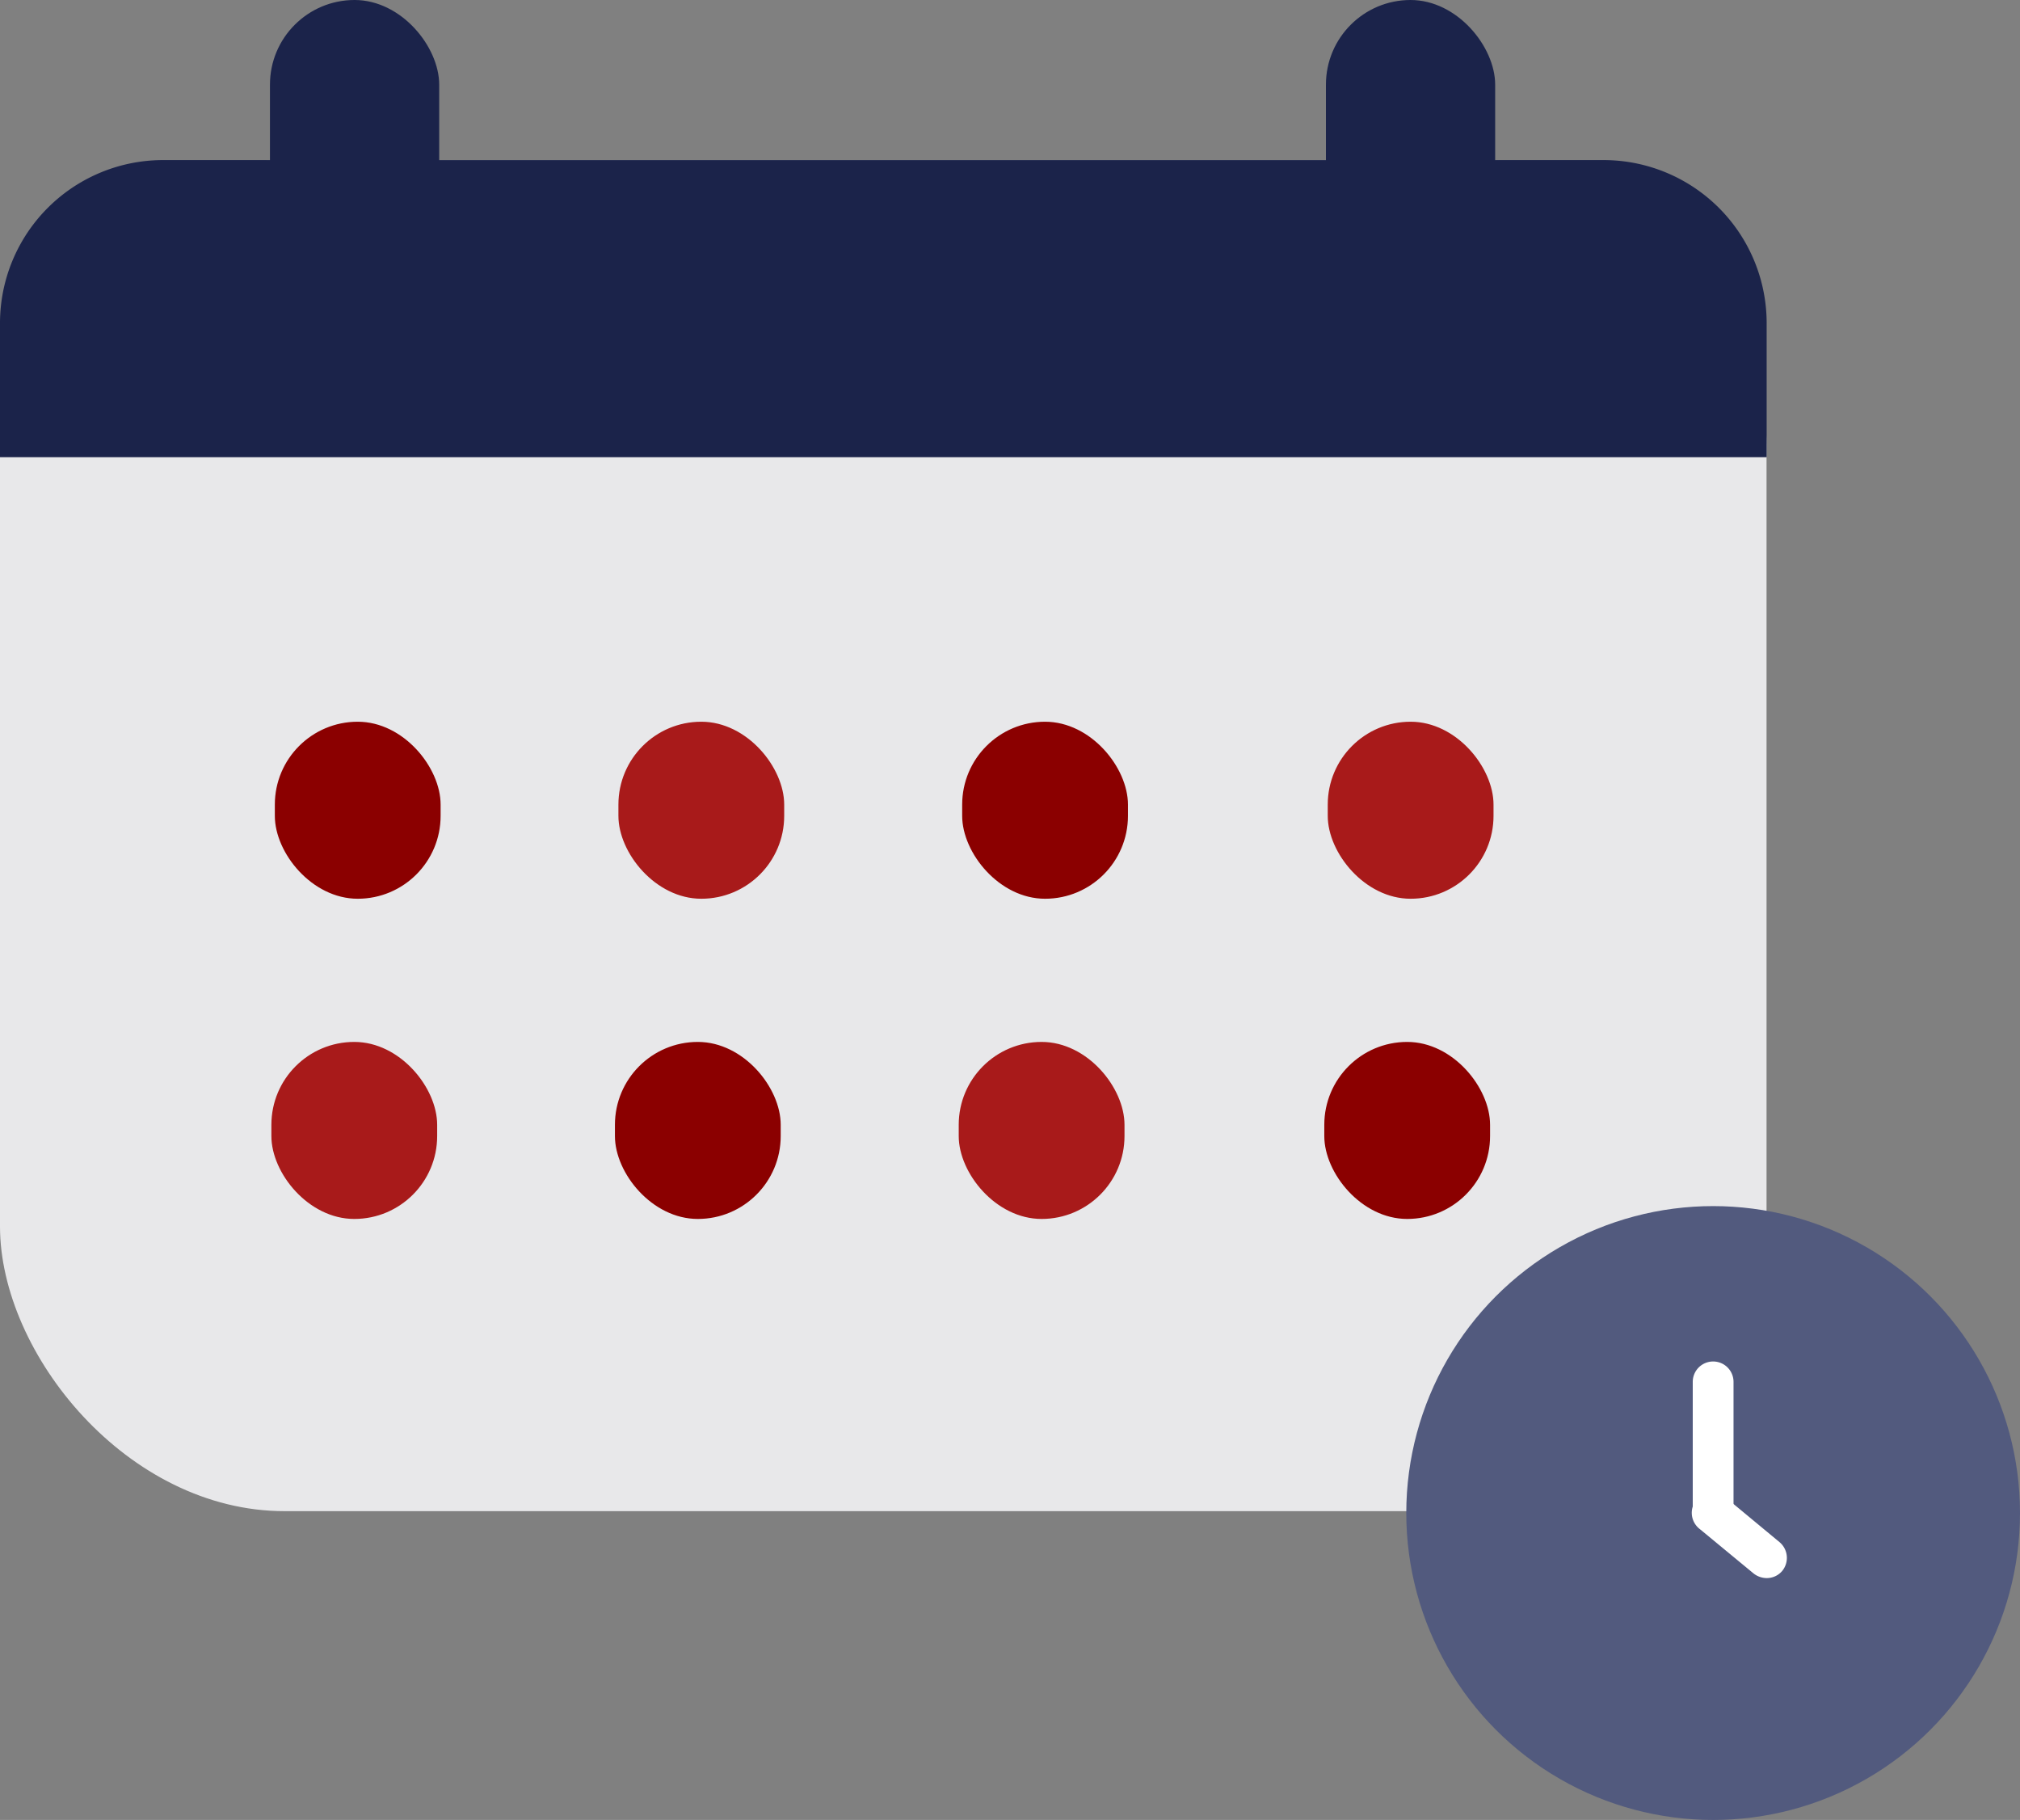
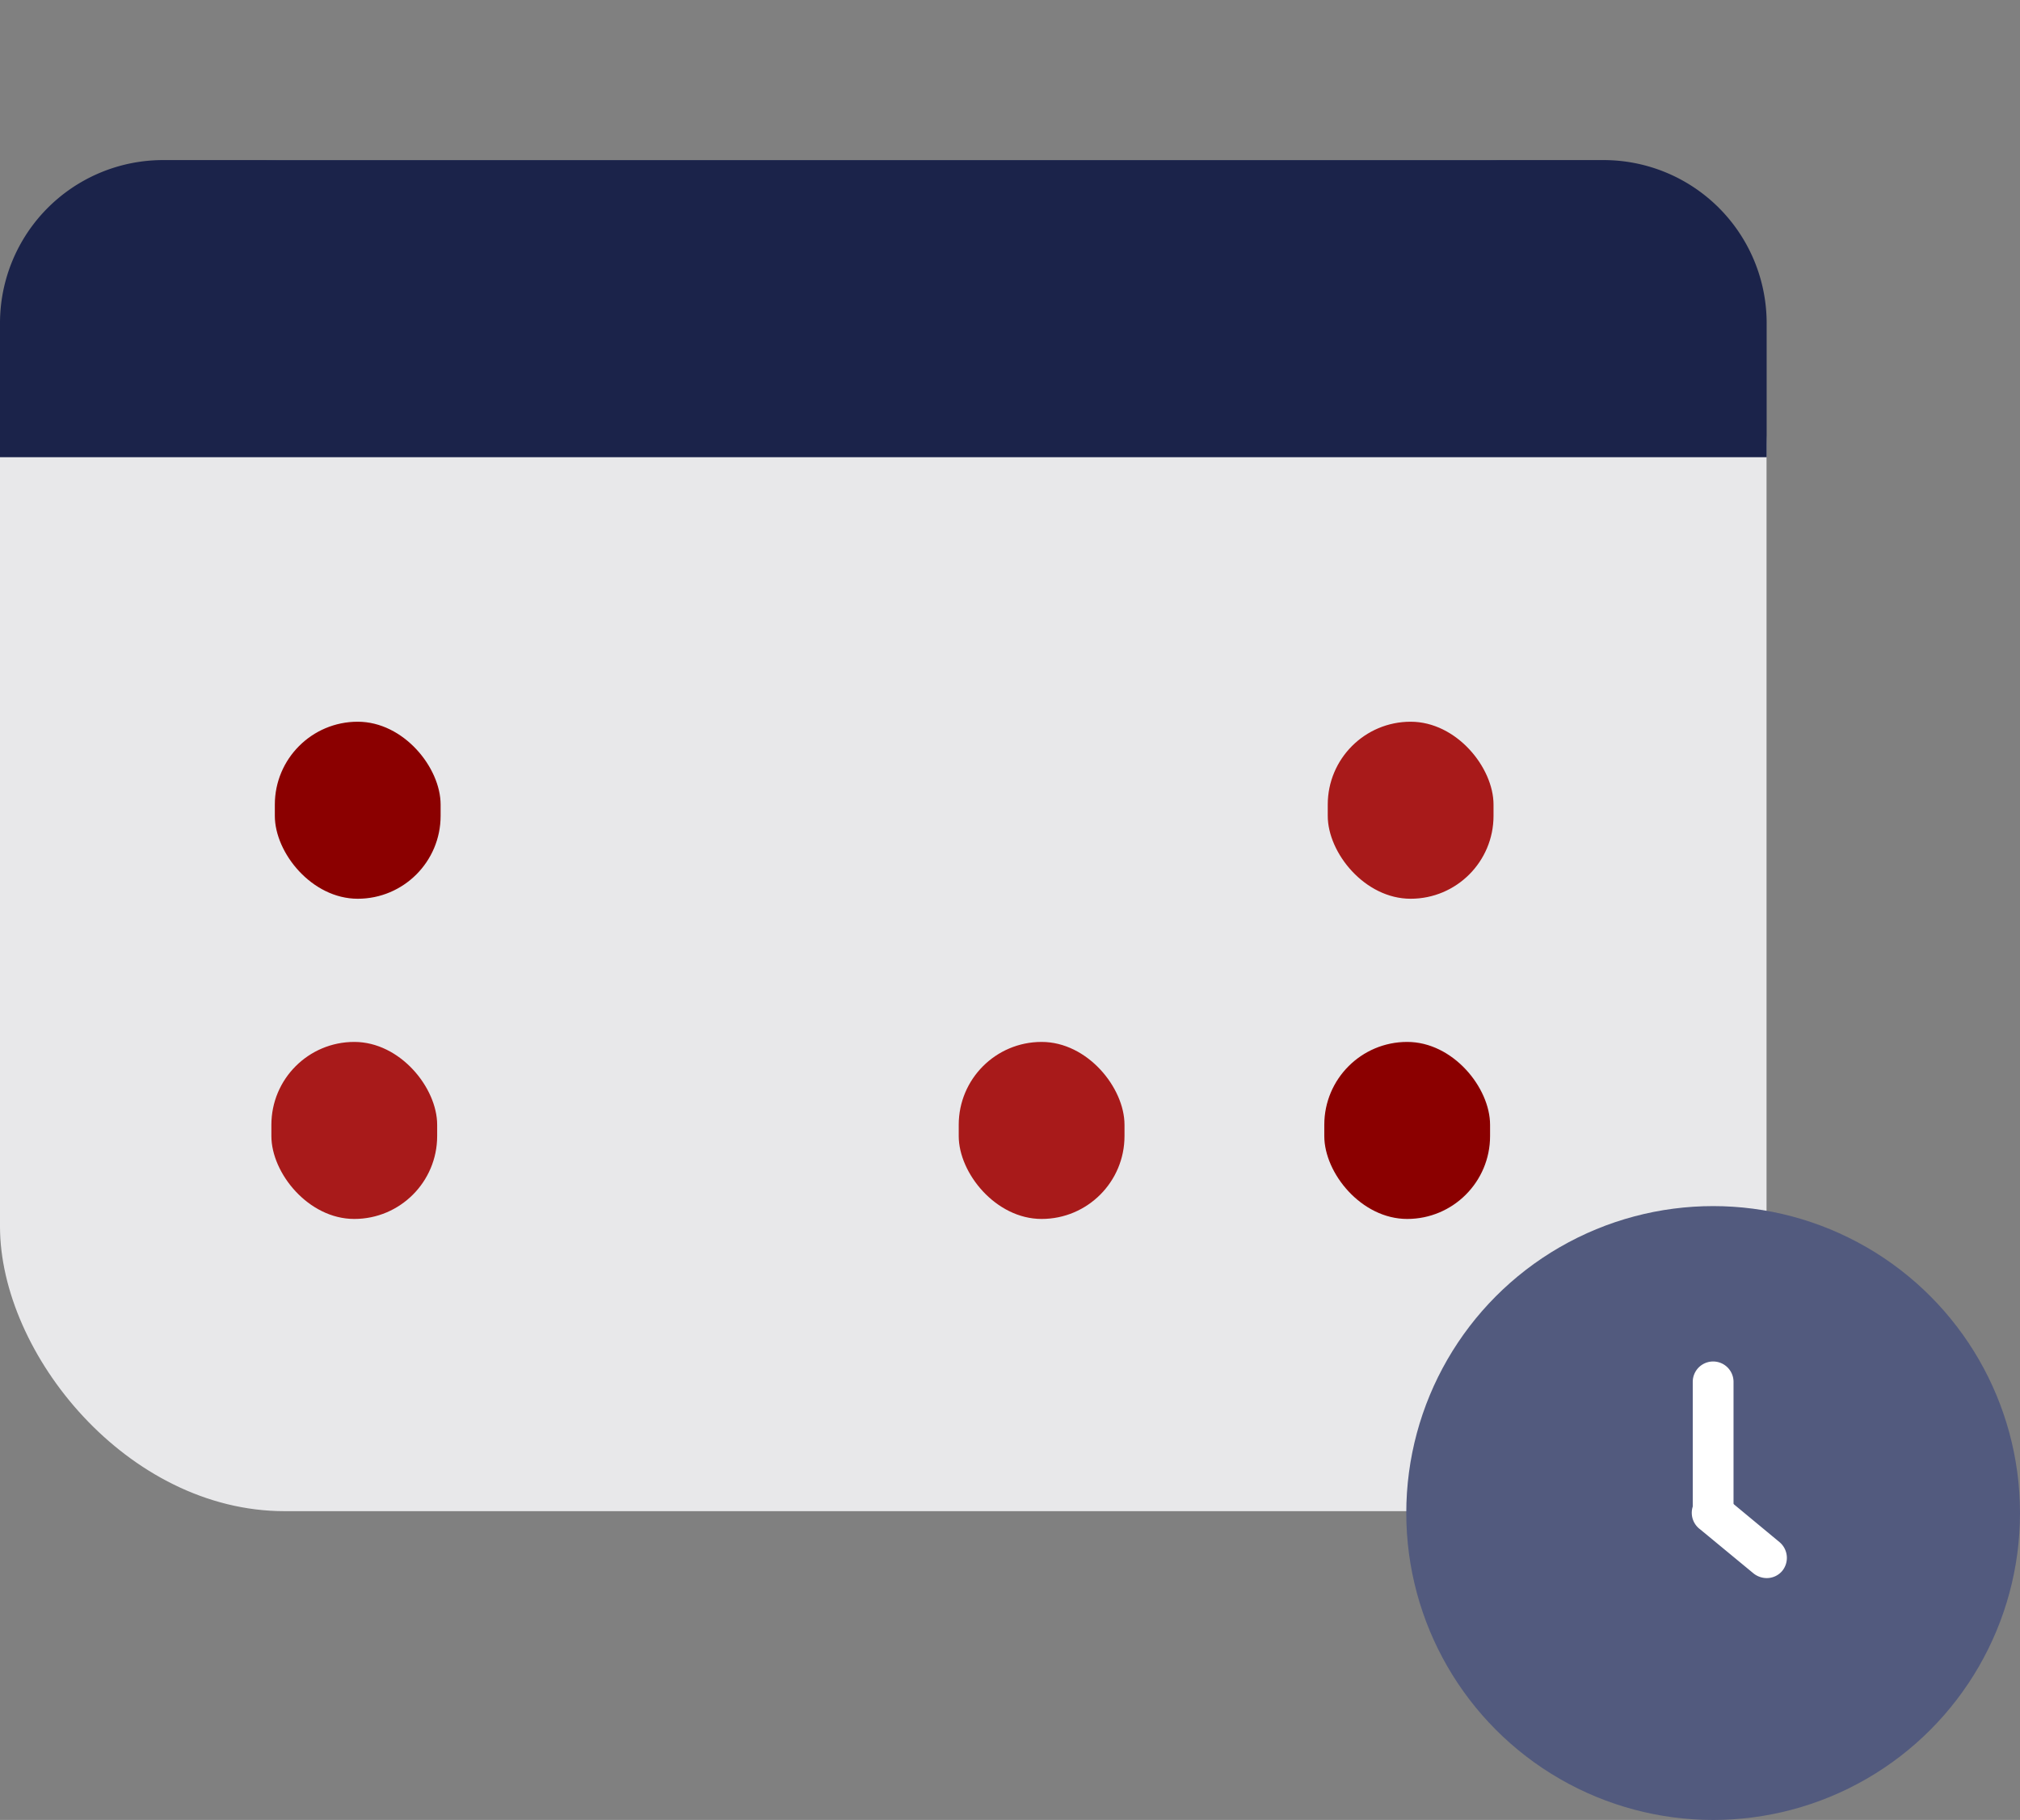
<svg xmlns="http://www.w3.org/2000/svg" width="56.77" height="51.137" viewBox="0 0 56.77 51.137">
  <rect x="0" y="0" width="56.77" height="51.137" fill="#808080" stroke="none" />
  <g id="Business_Schedule_school_education_study_calendar_times" data-name="Business, Schedule, school, education, study, calendar, times" transform="translate(-14.55 -19.38)">
    <rect id="Rectangle_8432" data-name="Rectangle 8432" width="49.647" height="37.963" rx="8" transform="translate(14.55 23.878)" fill="#e8e8ea" />
    <path id="Path_14425" data-name="Path 14425" d="M64.2,31.814v3.765H14.55V31.814a4.583,4.583,0,0,1,4.584-4.584H59.613A4.583,4.583,0,0,1,64.2,31.814Z" transform="translate(0 -3.352)" fill="#1b234a" />
-     <rect id="Rectangle_8433" data-name="Rectangle 8433" width="4.756" height="8.435" rx="2.378" transform="translate(51.814 19.38)" fill="#1b234a" />
-     <rect id="Rectangle_8434" data-name="Rectangle 8434" width="4.756" height="8.435" rx="2.378" transform="translate(26.893 27.815) rotate(180)" fill="#1b234a" />
    <rect id="Rectangle_8435" data-name="Rectangle 8435" width="4.659" height="4.974" rx="2.329" transform="translate(22.274 39.659)" fill="#8b0000" />
-     <rect id="Rectangle_8436" data-name="Rectangle 8436" width="4.659" height="4.974" rx="2.329" transform="translate(31.93 39.659)" fill="#a81a1a" />
-     <rect id="Rectangle_8437" data-name="Rectangle 8437" width="4.659" height="4.974" rx="2.329" transform="translate(41.591 39.659)" fill="#8b0000" />
    <rect id="Rectangle_8438" data-name="Rectangle 8438" width="4.659" height="4.974" rx="2.329" transform="translate(51.865 39.659)" fill="#a81a1a" />
    <rect id="Rectangle_8439" data-name="Rectangle 8439" width="4.659" height="4.974" rx="2.329" transform="translate(22.177 48.656)" fill="#a81a1a" />
-     <rect id="Rectangle_8440" data-name="Rectangle 8440" width="4.659" height="4.974" rx="2.329" transform="translate(31.832 48.656)" fill="#8b0000" />
    <rect id="Rectangle_8441" data-name="Rectangle 8441" width="4.659" height="4.974" rx="2.329" transform="translate(41.494 48.656)" fill="#a81a1a" />
    <rect id="Rectangle_8442" data-name="Rectangle 8442" width="4.659" height="4.974" rx="2.329" transform="translate(51.768 48.656)" fill="#8b0000" />
    <circle id="Ellipse_1635" data-name="Ellipse 1635" cx="8.624" cy="8.624" r="8.624" transform="translate(54.072 53.269)" fill="#525a7e" />
    <path id="Path_14426" data-name="Path 14426" d="M98.143,90.971a.575.575,0,0,1-.573-.573V86.713a.573.573,0,1,1,1.146,0V90.4A.575.575,0,0,1,98.143,90.971Z" transform="translate(-35.447 -28.505)" fill="#fff" />
    <path id="Path_14427" data-name="Path 14427" d="M99.641,94.976a.6.6,0,0,1-.367-.132L97.767,93.6a.574.574,0,1,1,.733-.882l1.507,1.249a.578.578,0,0,1,.074.808A.567.567,0,0,1,99.641,94.976Z" transform="translate(-35.444 -31.255)" fill="#fff" />
  </g>
</svg>